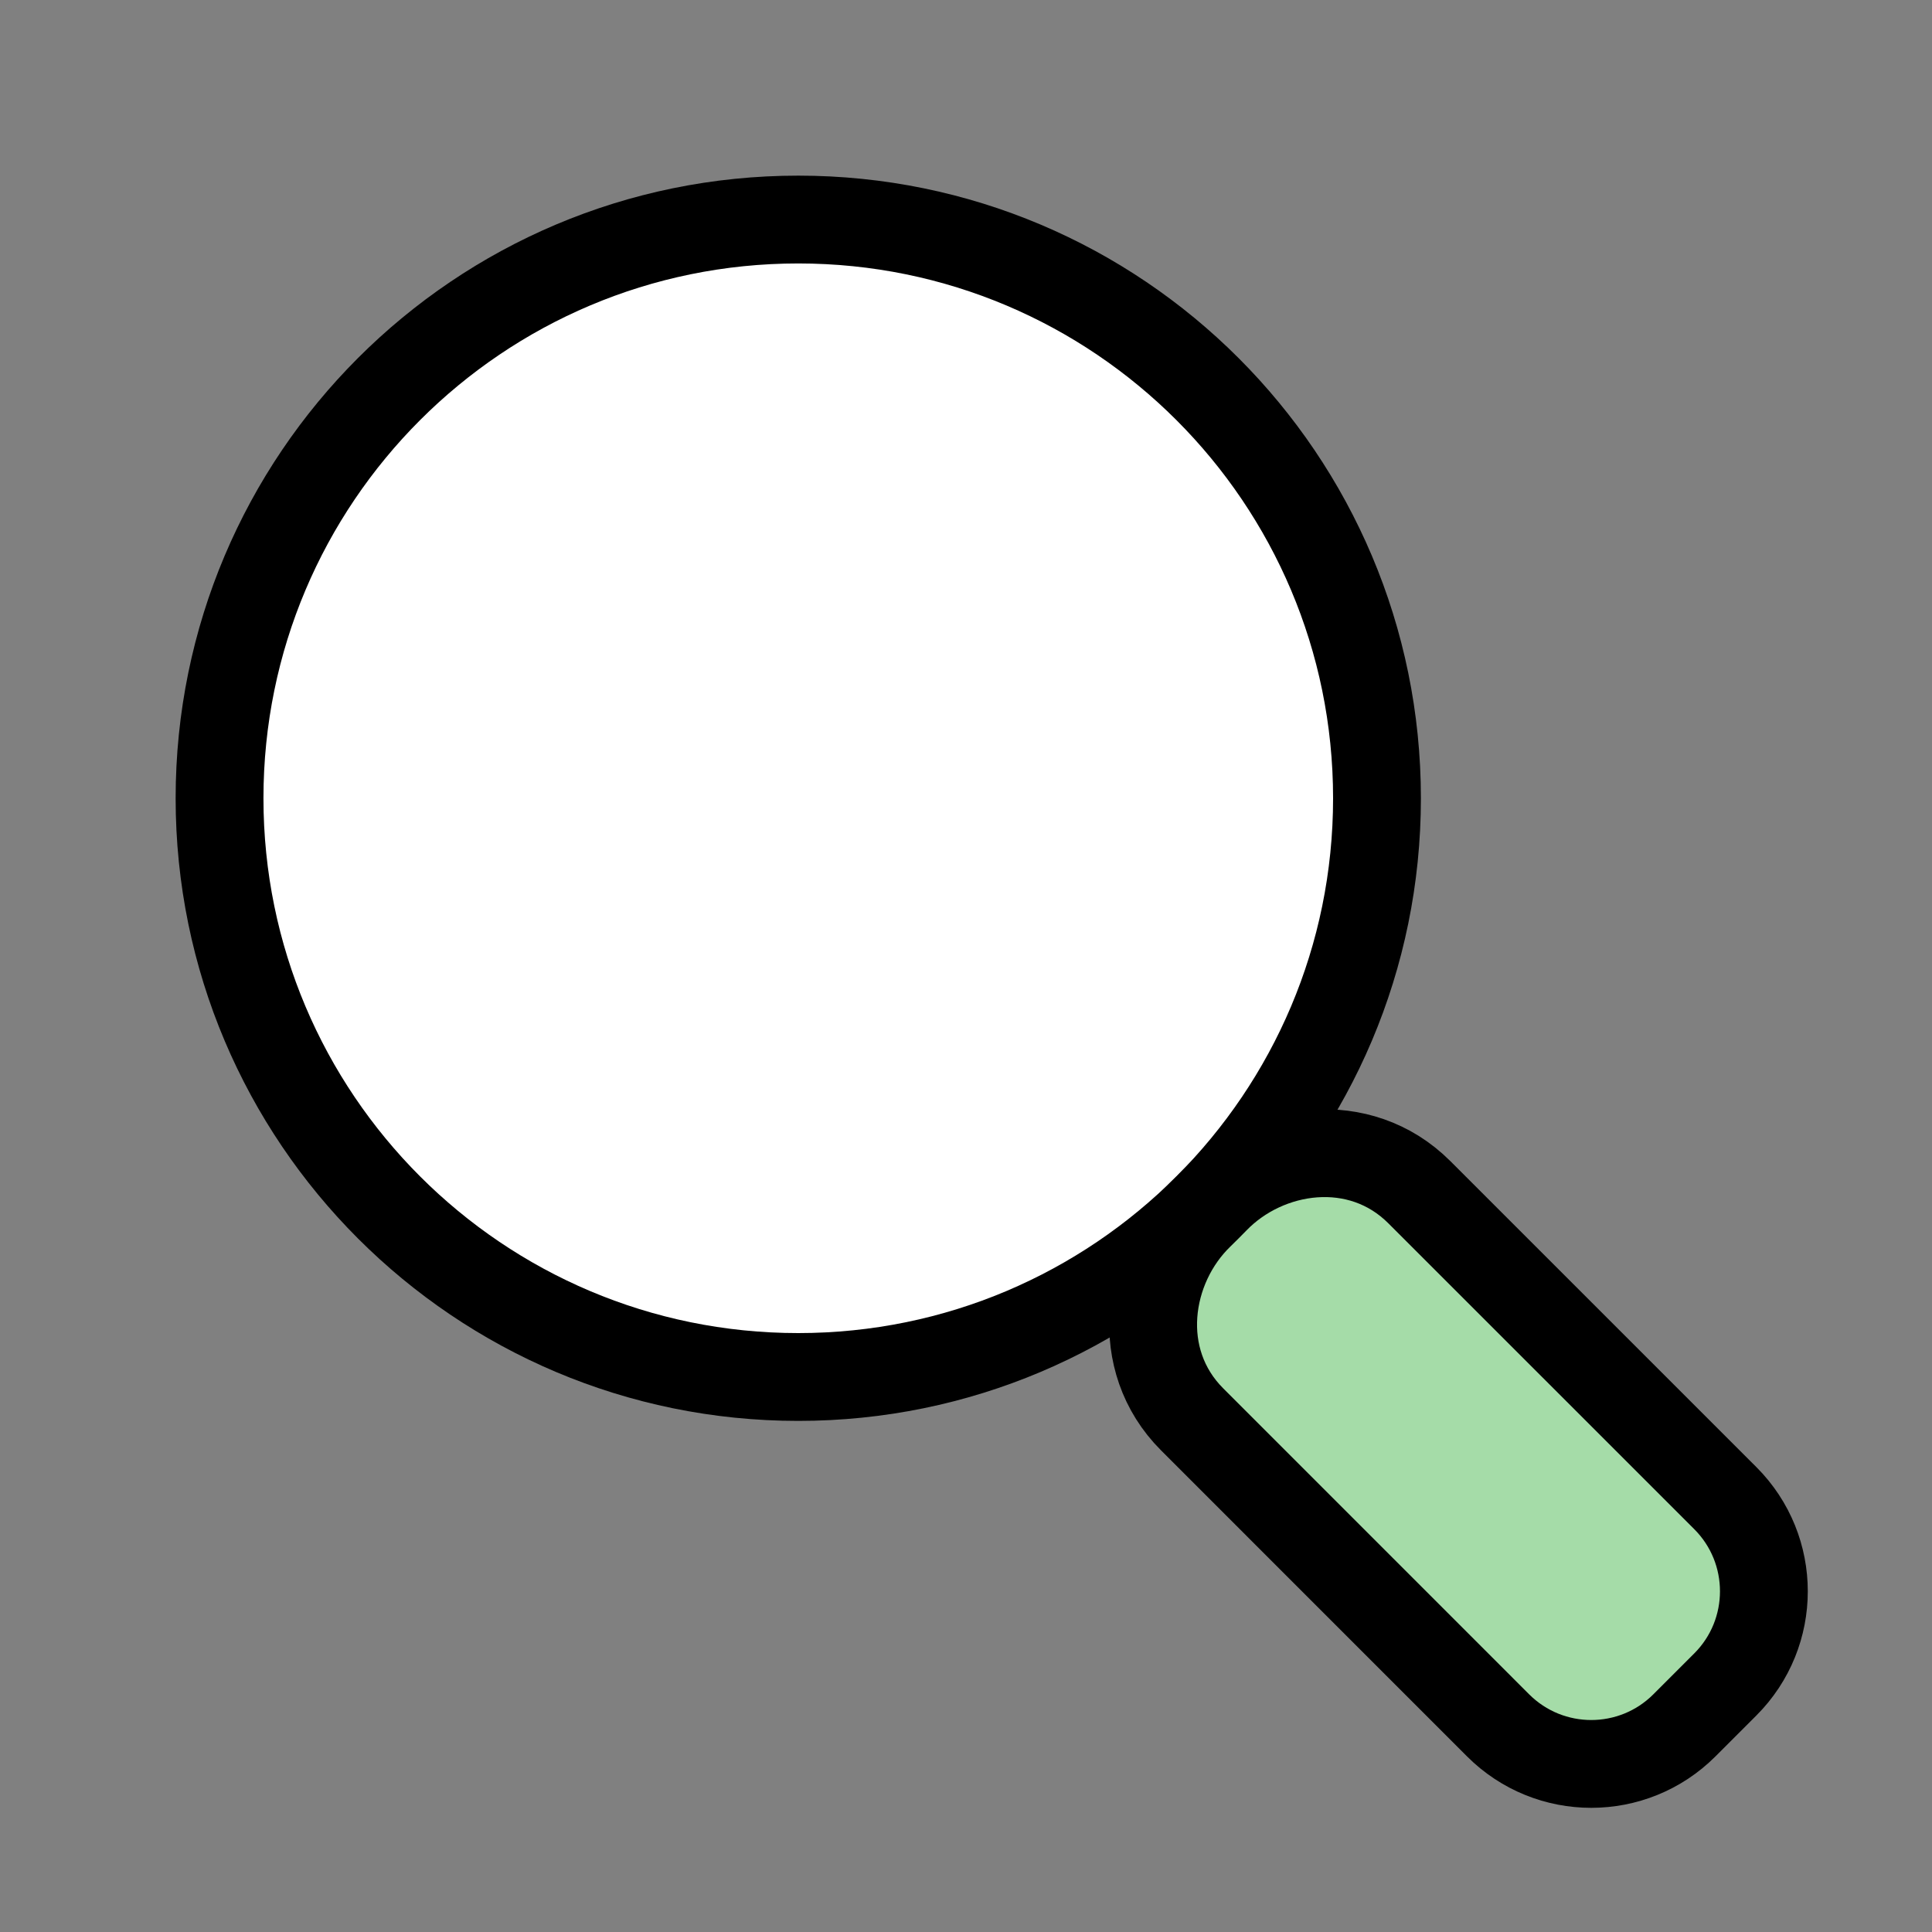
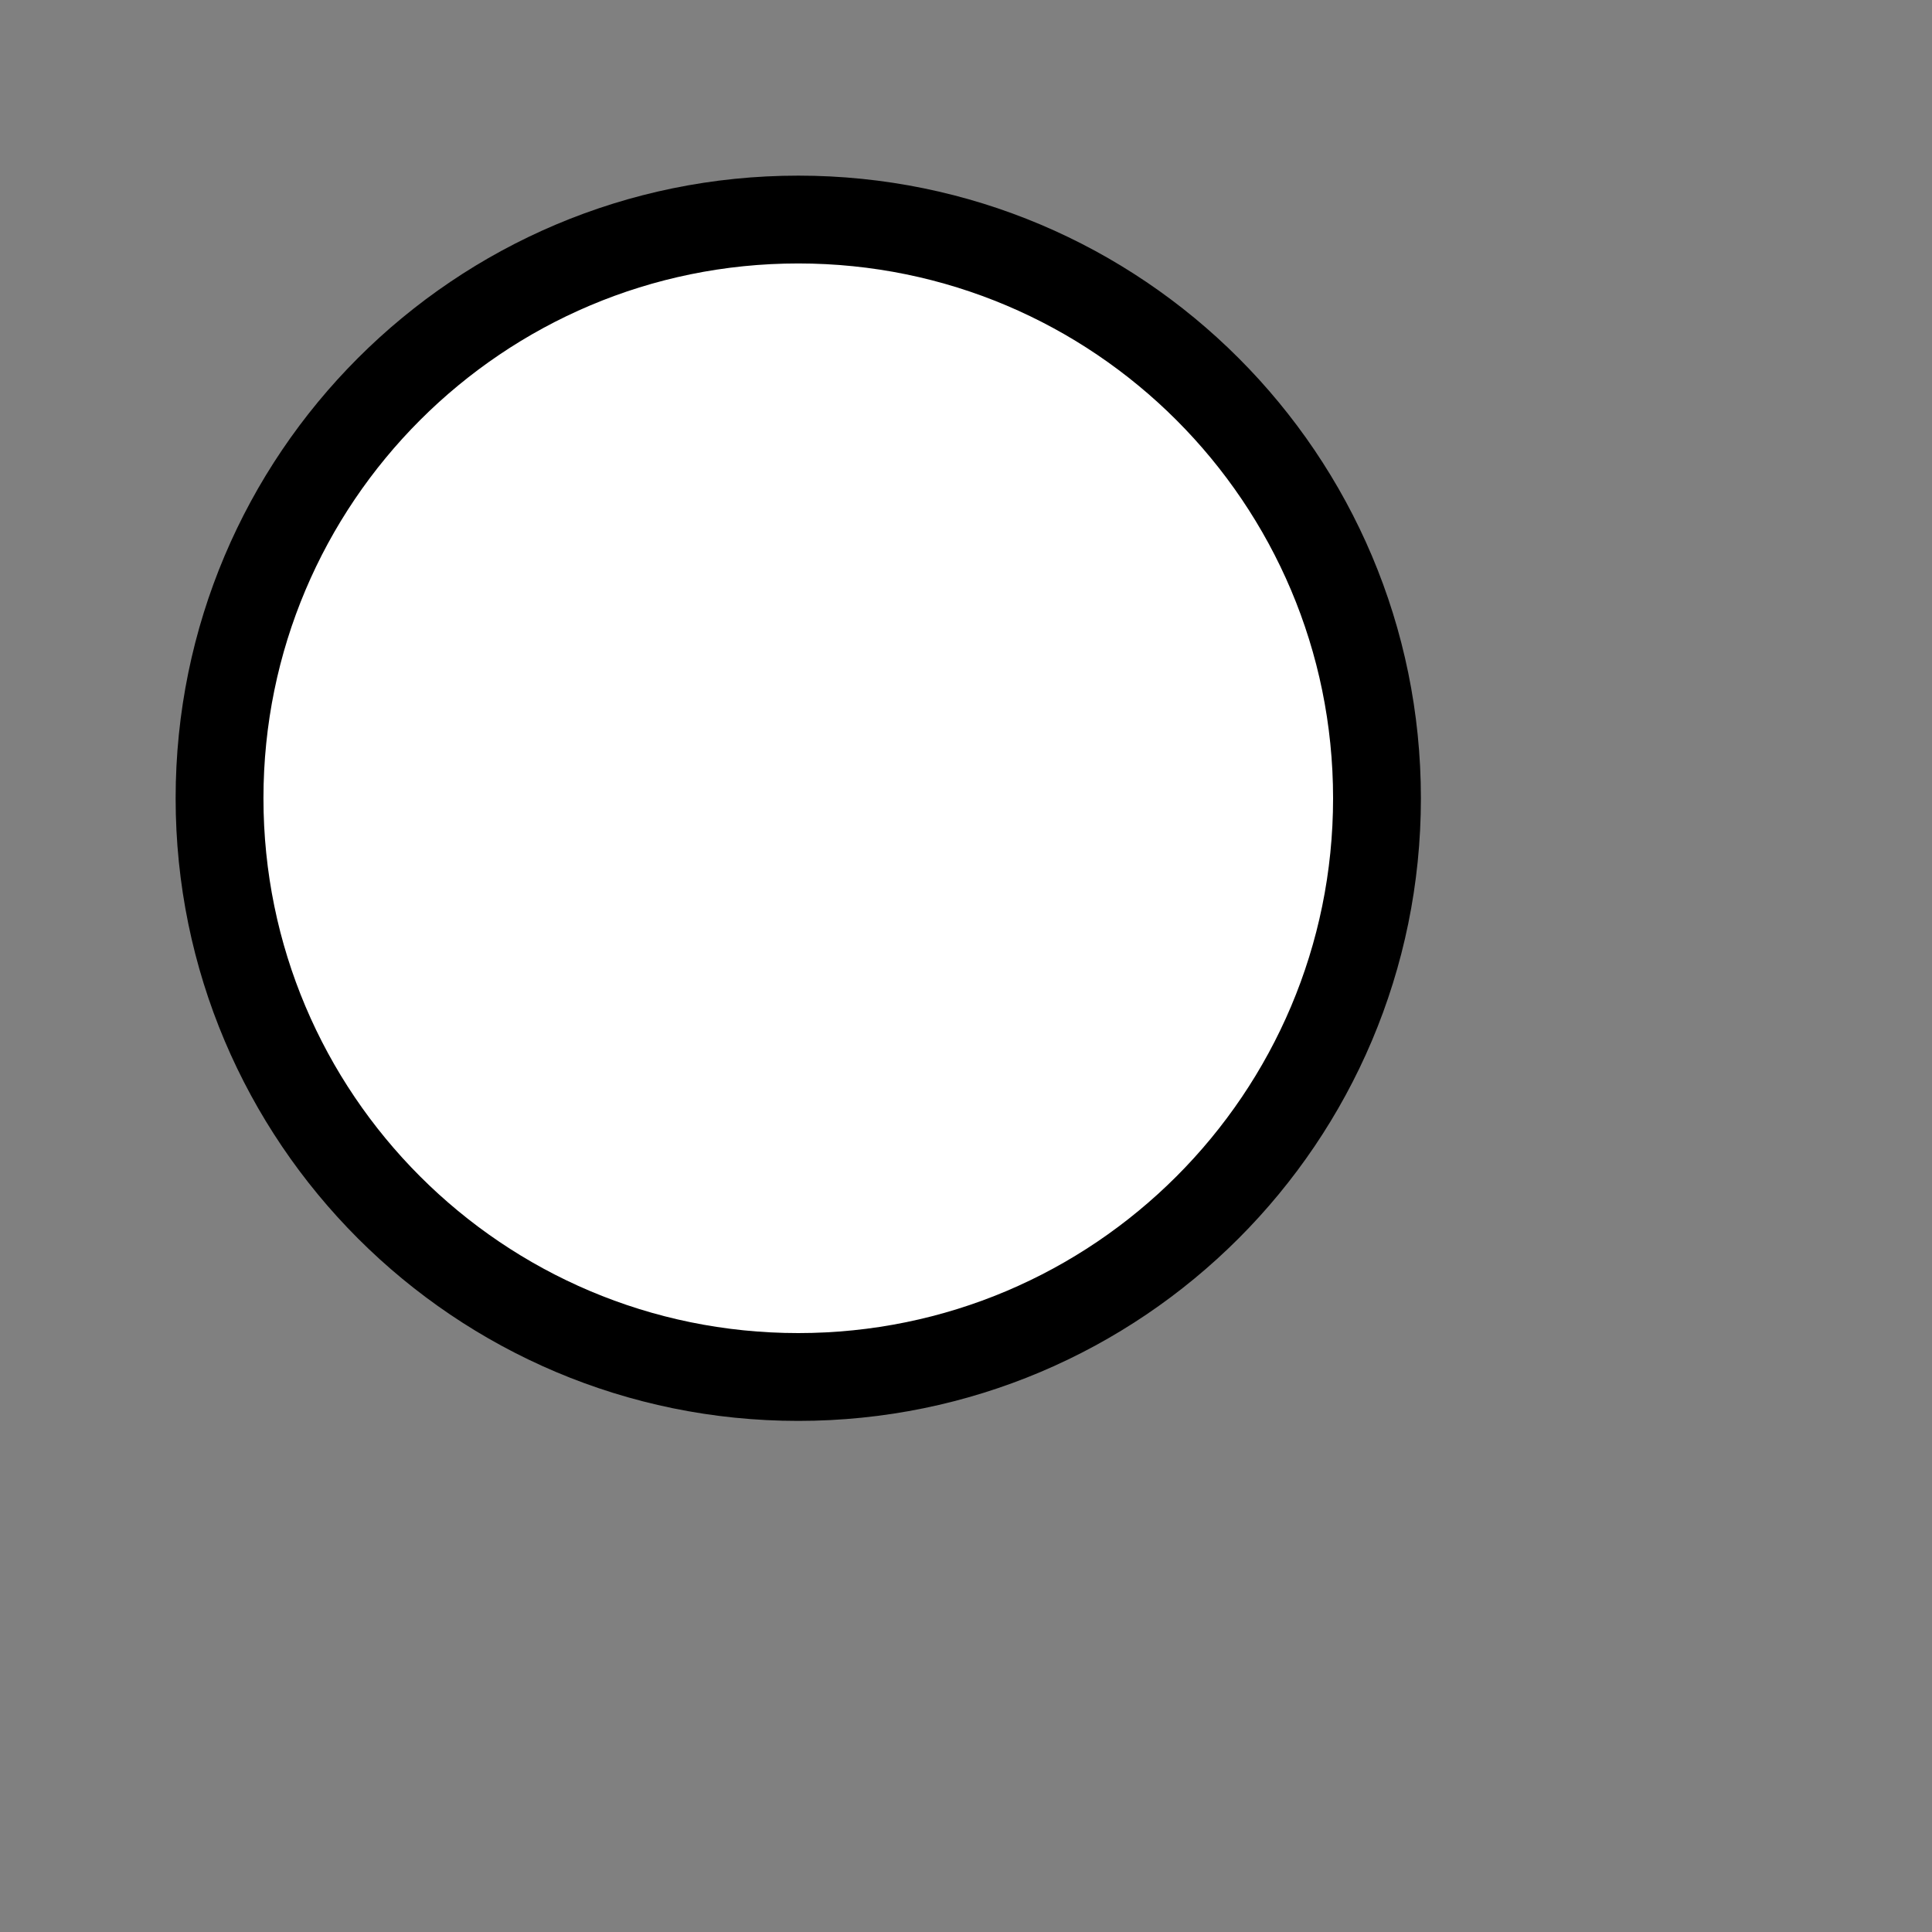
<svg xmlns="http://www.w3.org/2000/svg" width="44" height="44" viewBox="0 0 44 44" fill="none">
  <rect x="0" y="0" width="44" height="44" fill="#808080" stroke="none" />
  <g id="find">
    <g id="Group 62">
      <g id="Group 25">
-         <path id="Vector" d="M5 18.18C5 10.901 10.901 5 18.18 5C25.458 5 31.36 10.901 31.36 18.18C31.36 25.458 25.458 31.36 18.18 31.36C10.901 31.36 5 25.458 5 18.18Z" fill="white" stroke="black" stroke-width="2" />
-         <path id="Vector_2" d="M32.324 27.151C30.967 25.794 28.849 26.103 27.668 27.328C27.556 27.443 27.442 27.557 27.327 27.669C26.102 28.85 25.793 30.968 27.15 32.325L34.118 39.294C35.29 40.465 37.189 40.465 38.361 39.294L39.293 38.362C40.464 37.19 40.464 35.291 39.293 34.119L32.324 27.151Z" fill="#A5DCA8" stroke="black" stroke-width="2" />
+         <path id="Vector" d="M5 18.18C5 10.901 10.901 5 18.18 5C25.458 5 31.36 10.901 31.36 18.18C31.36 25.458 25.458 31.36 18.18 31.36C10.901 31.36 5 25.458 5 18.18" fill="white" stroke="black" stroke-width="2" />
      </g>
    </g>
  </g>
</svg>